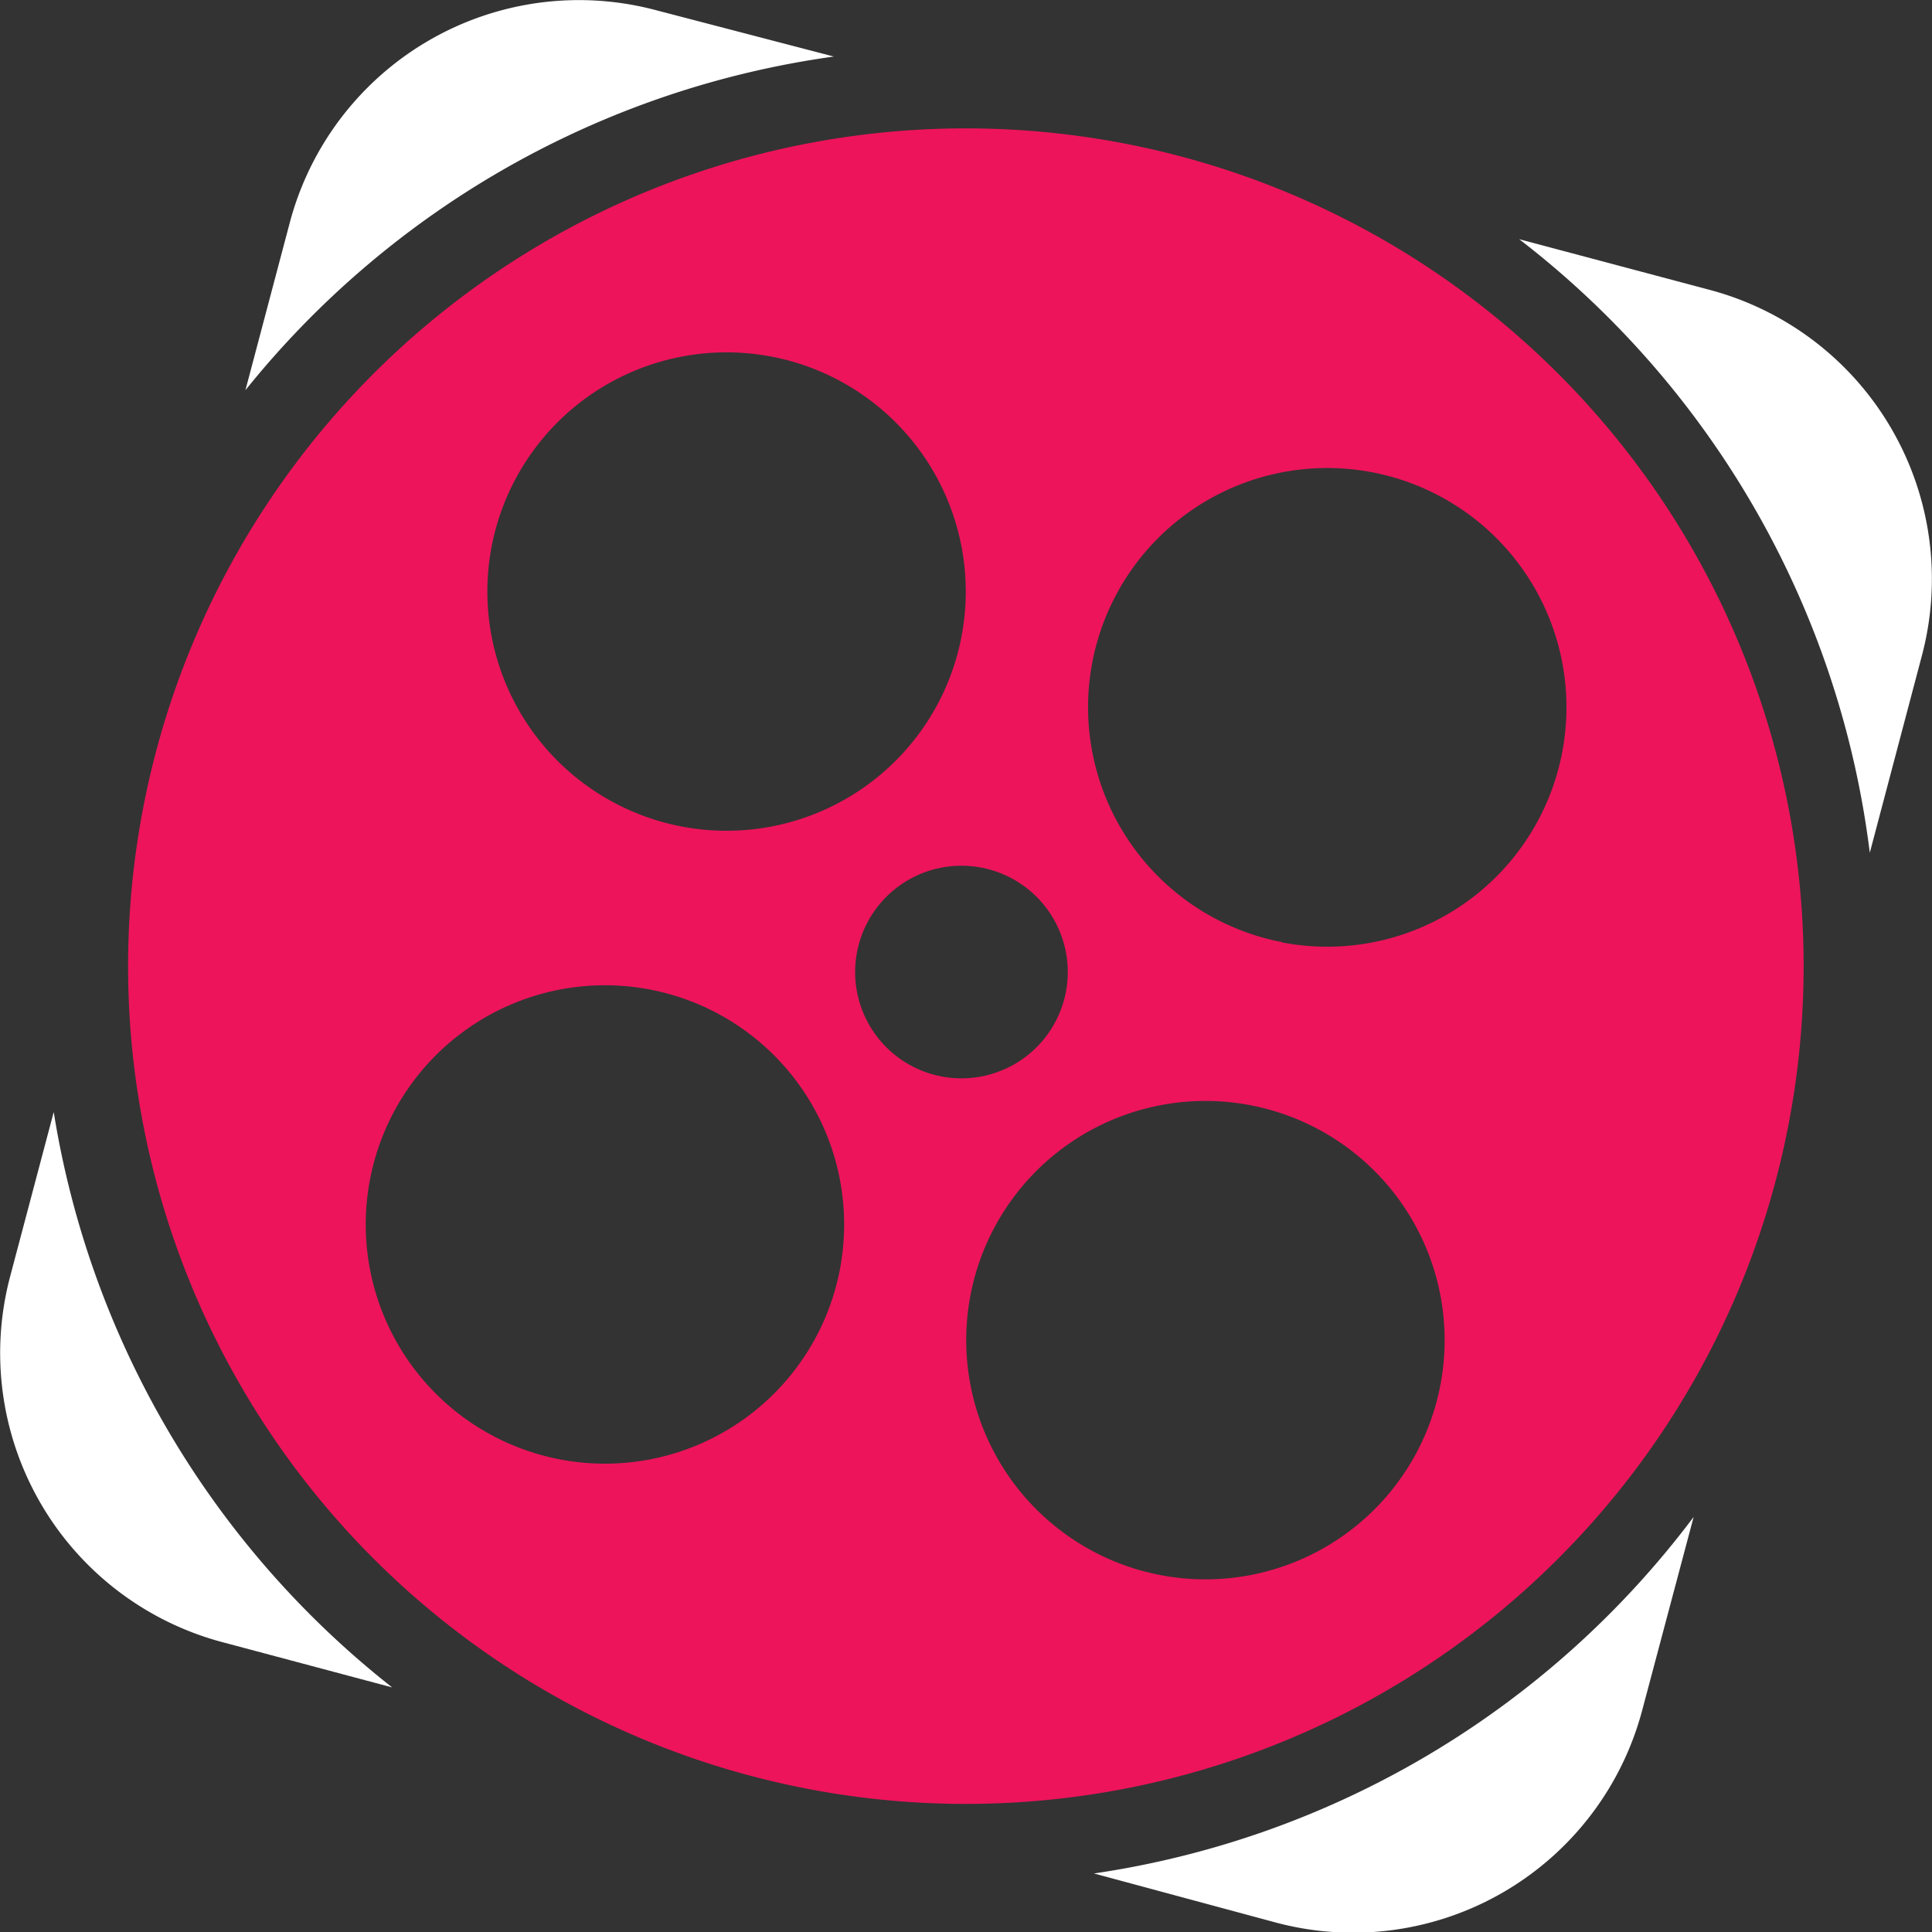
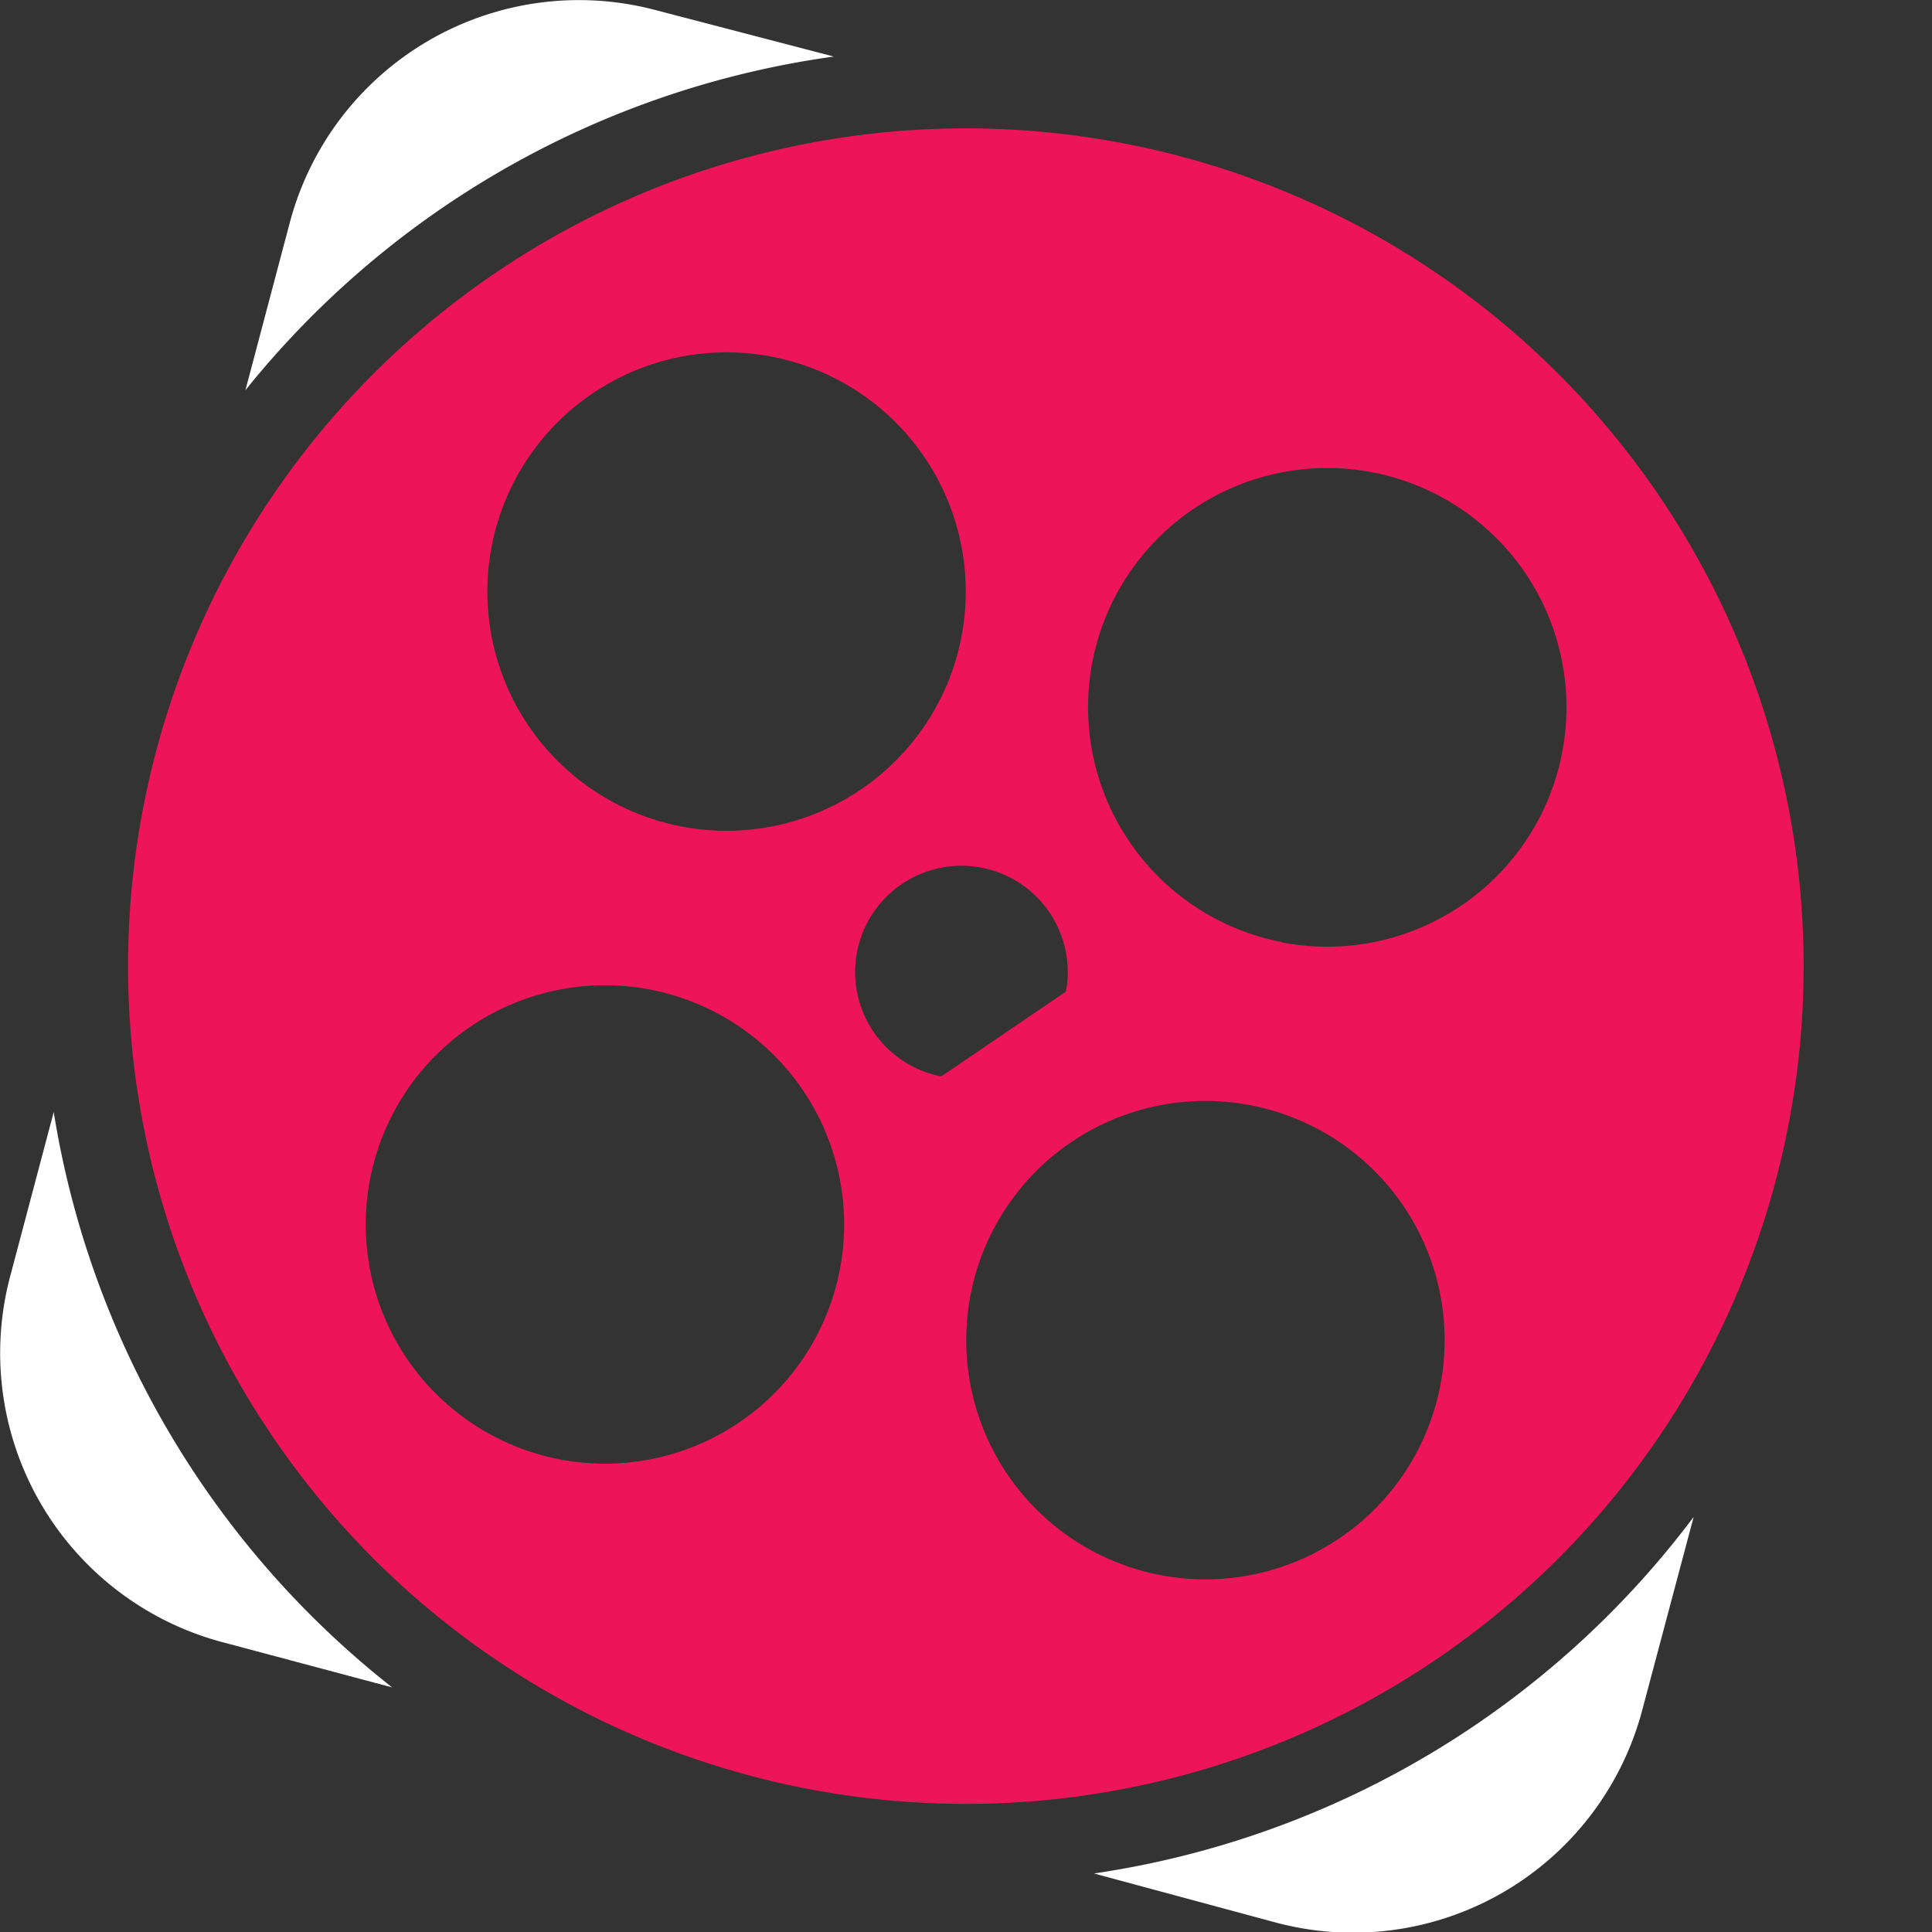
<svg xmlns="http://www.w3.org/2000/svg" viewBox="0 0 68.33 68.33">
  <rect x="0" y="0" width="68.33" height="68.33" fill="#333333" stroke="none" />
  <defs>
    <style>.cls-1{fill:#fff;}.cls-2{fill:#ed145b;}</style>
  </defs>
  <title>icon--color-white</title>
  <g id="Layer_2" data-name="Layer 2">
    <g id="brand">
      <g id="icon--color-white">
        <path class="cls-1" d="M29.49,2,23.2.36A10.58,10.58,0,0,0,10.25,7.87L8.68,13.8A32.4,32.4,0,0,1,29.49,2Z" />
        <path class="cls-1" d="M1.9,39.33.36,45.14A10.58,10.58,0,0,0,7.87,58.08l6,1.6A32.41,32.41,0,0,1,1.9,39.33Z" />
-         <path class="cls-1" d="M60.46,10.25,53.73,8.46a32.4,32.4,0,0,1,12.4,21.7l1.85-7A10.58,10.58,0,0,0,60.46,10.25Z" />
        <path class="cls-1" d="M38.69,66.26,45.14,68a10.58,10.58,0,0,0,12.94-7.51l1.82-6.84A32.42,32.42,0,0,1,38.69,66.26Z" />
-         <path class="cls-2" d="M34.17,4.54A29.63,29.63,0,1,0,63.79,34.17,29.63,29.63,0,0,0,34.17,4.54ZM17.39,19.32a8.46,8.46,0,1,1,6.71,9.91A8.46,8.46,0,0,1,17.39,19.32ZM29.7,44.92A8.46,8.46,0,1,1,23,35,8.46,8.46,0,0,1,29.7,44.92Zm3.59-6.85a3.76,3.76,0,1,1,4.41-3A3.76,3.76,0,0,1,33.29,38.07ZM50.94,49a8.46,8.46,0,1,1-6.71-9.91A8.46,8.46,0,0,1,50.94,49Zm-5.6-15.68a8.46,8.46,0,1,1,9.91-6.71A8.46,8.46,0,0,1,45.34,33.33Z" />
+         <path class="cls-2" d="M34.17,4.54A29.63,29.63,0,1,0,63.79,34.17,29.63,29.63,0,0,0,34.17,4.54ZM17.39,19.32a8.46,8.46,0,1,1,6.71,9.91A8.46,8.46,0,0,1,17.39,19.32ZM29.7,44.92A8.46,8.46,0,1,1,23,35,8.46,8.46,0,0,1,29.7,44.92Zm3.59-6.85a3.76,3.76,0,1,1,4.41-3ZM50.94,49a8.46,8.46,0,1,1-6.71-9.91A8.46,8.46,0,0,1,50.94,49Zm-5.6-15.68a8.46,8.46,0,1,1,9.91-6.71A8.46,8.46,0,0,1,45.34,33.33Z" />
      </g>
    </g>
  </g>
</svg>